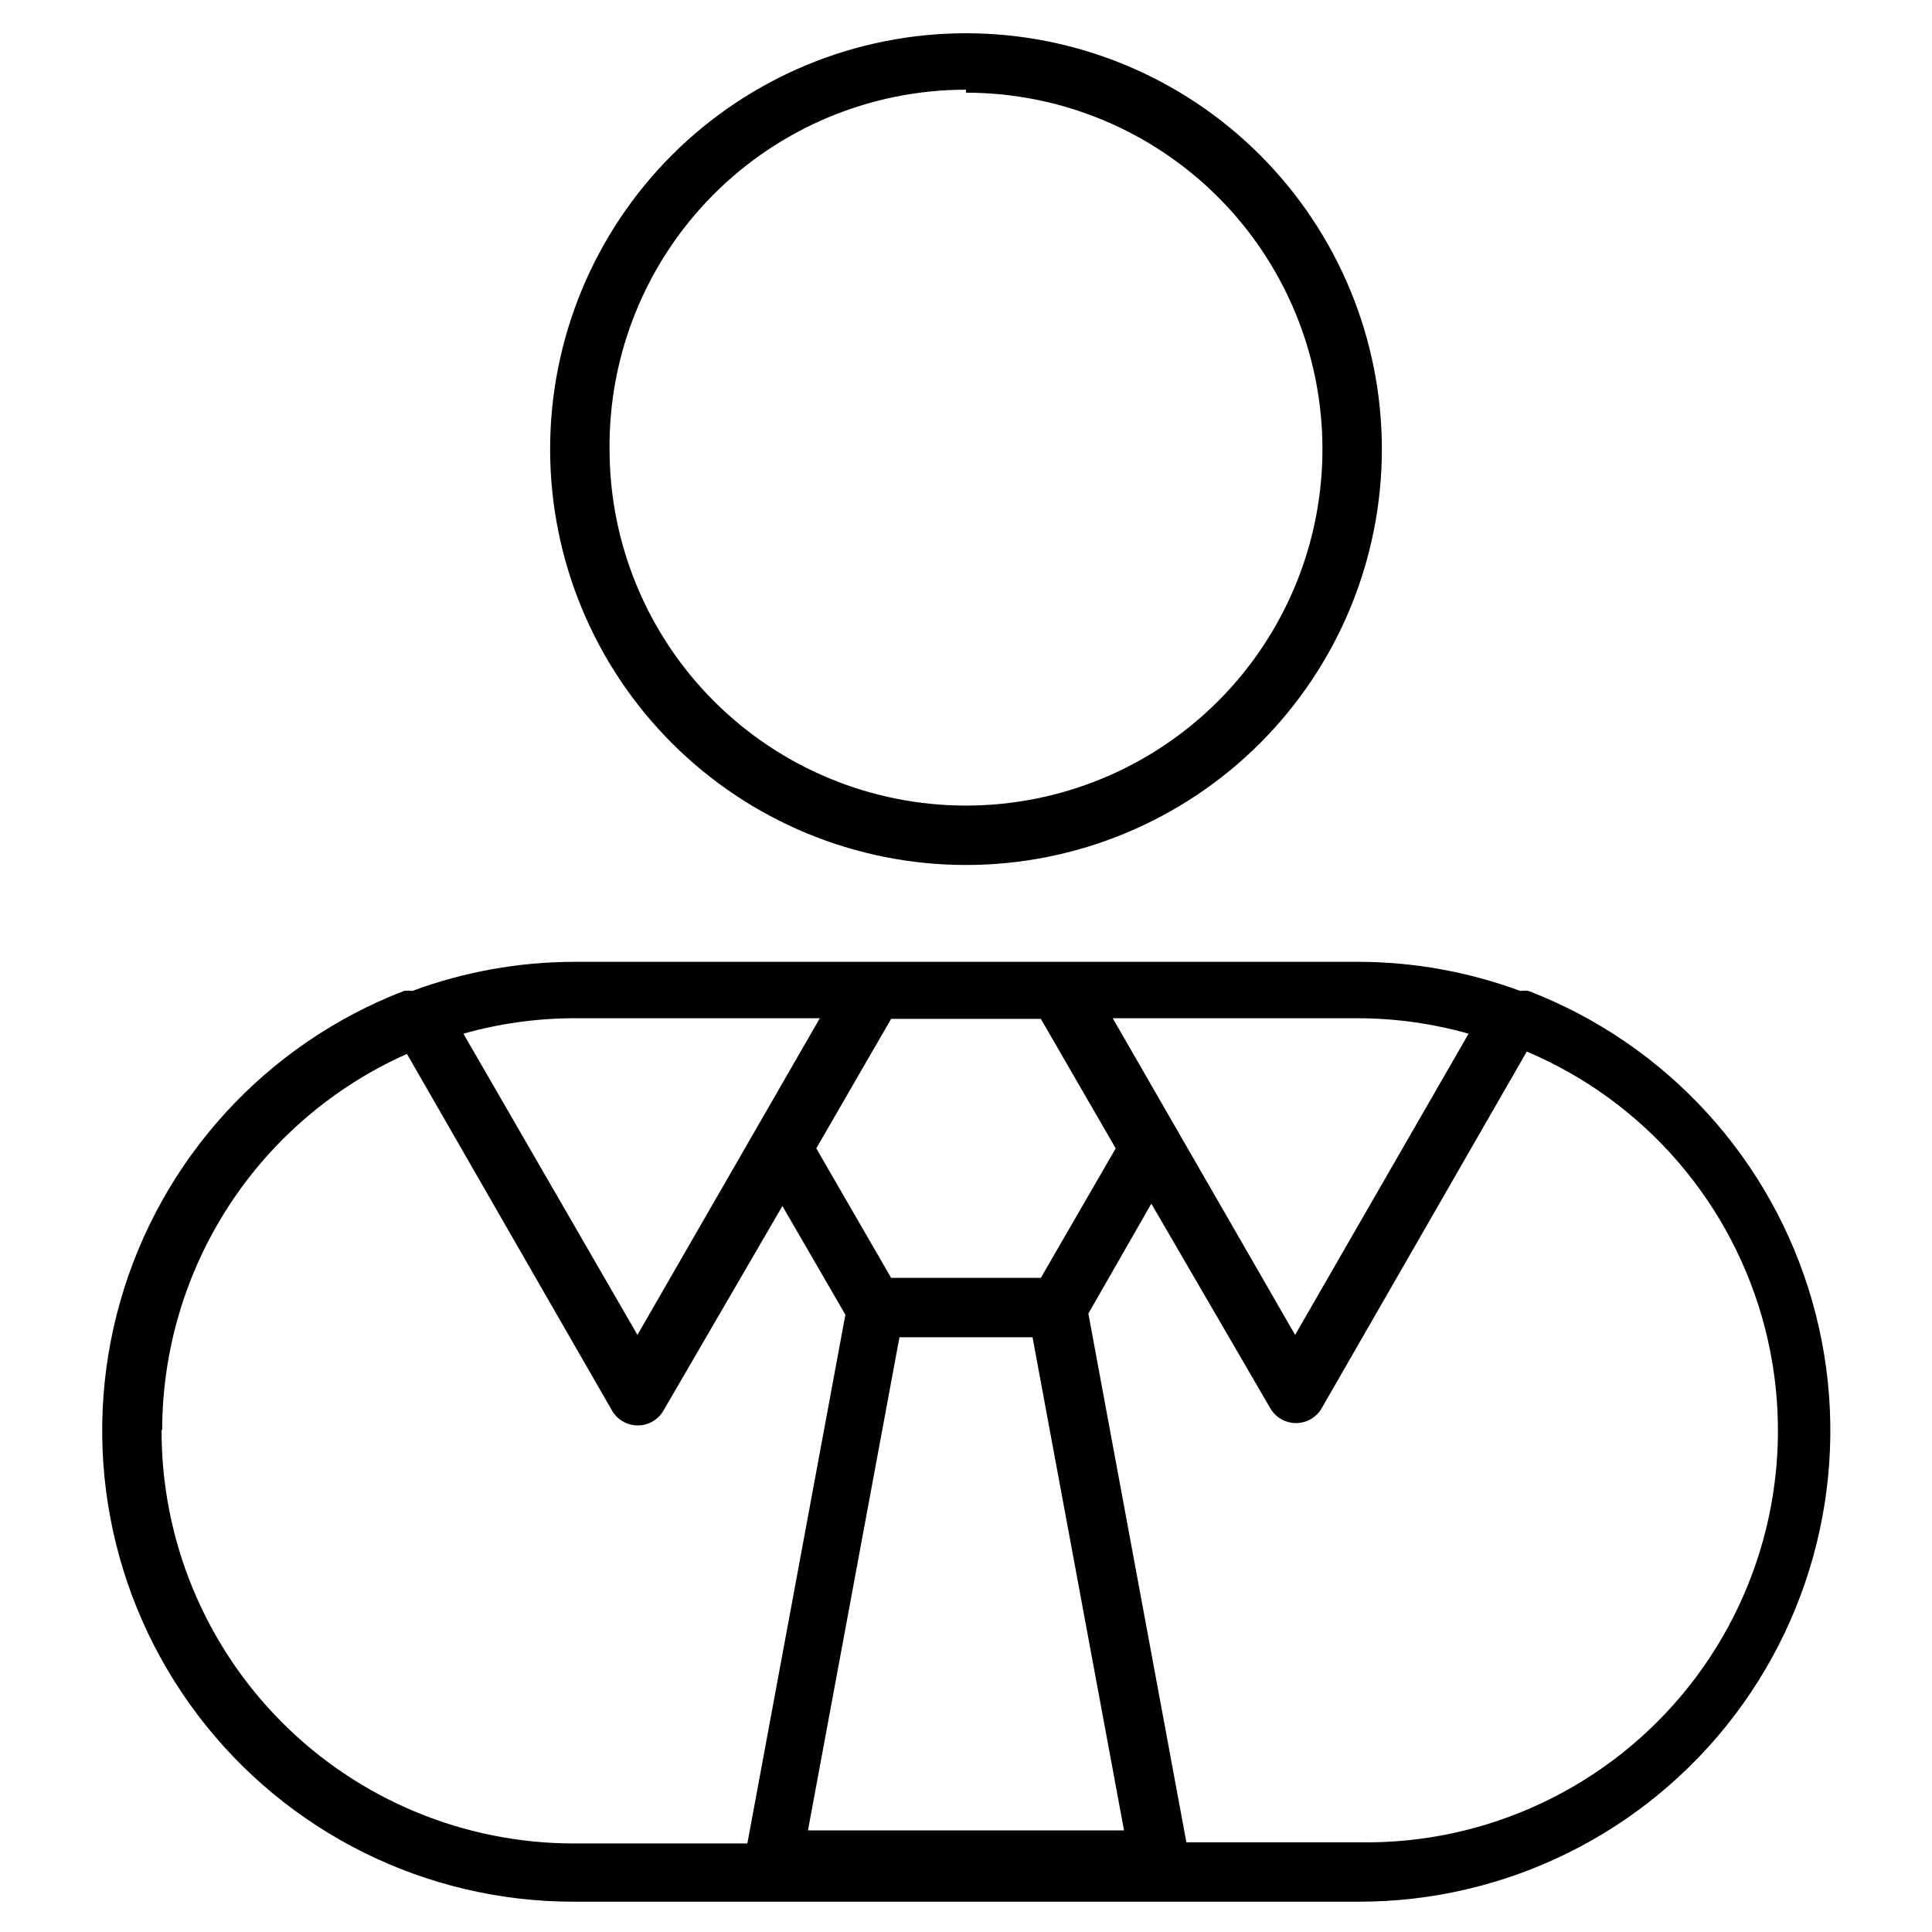
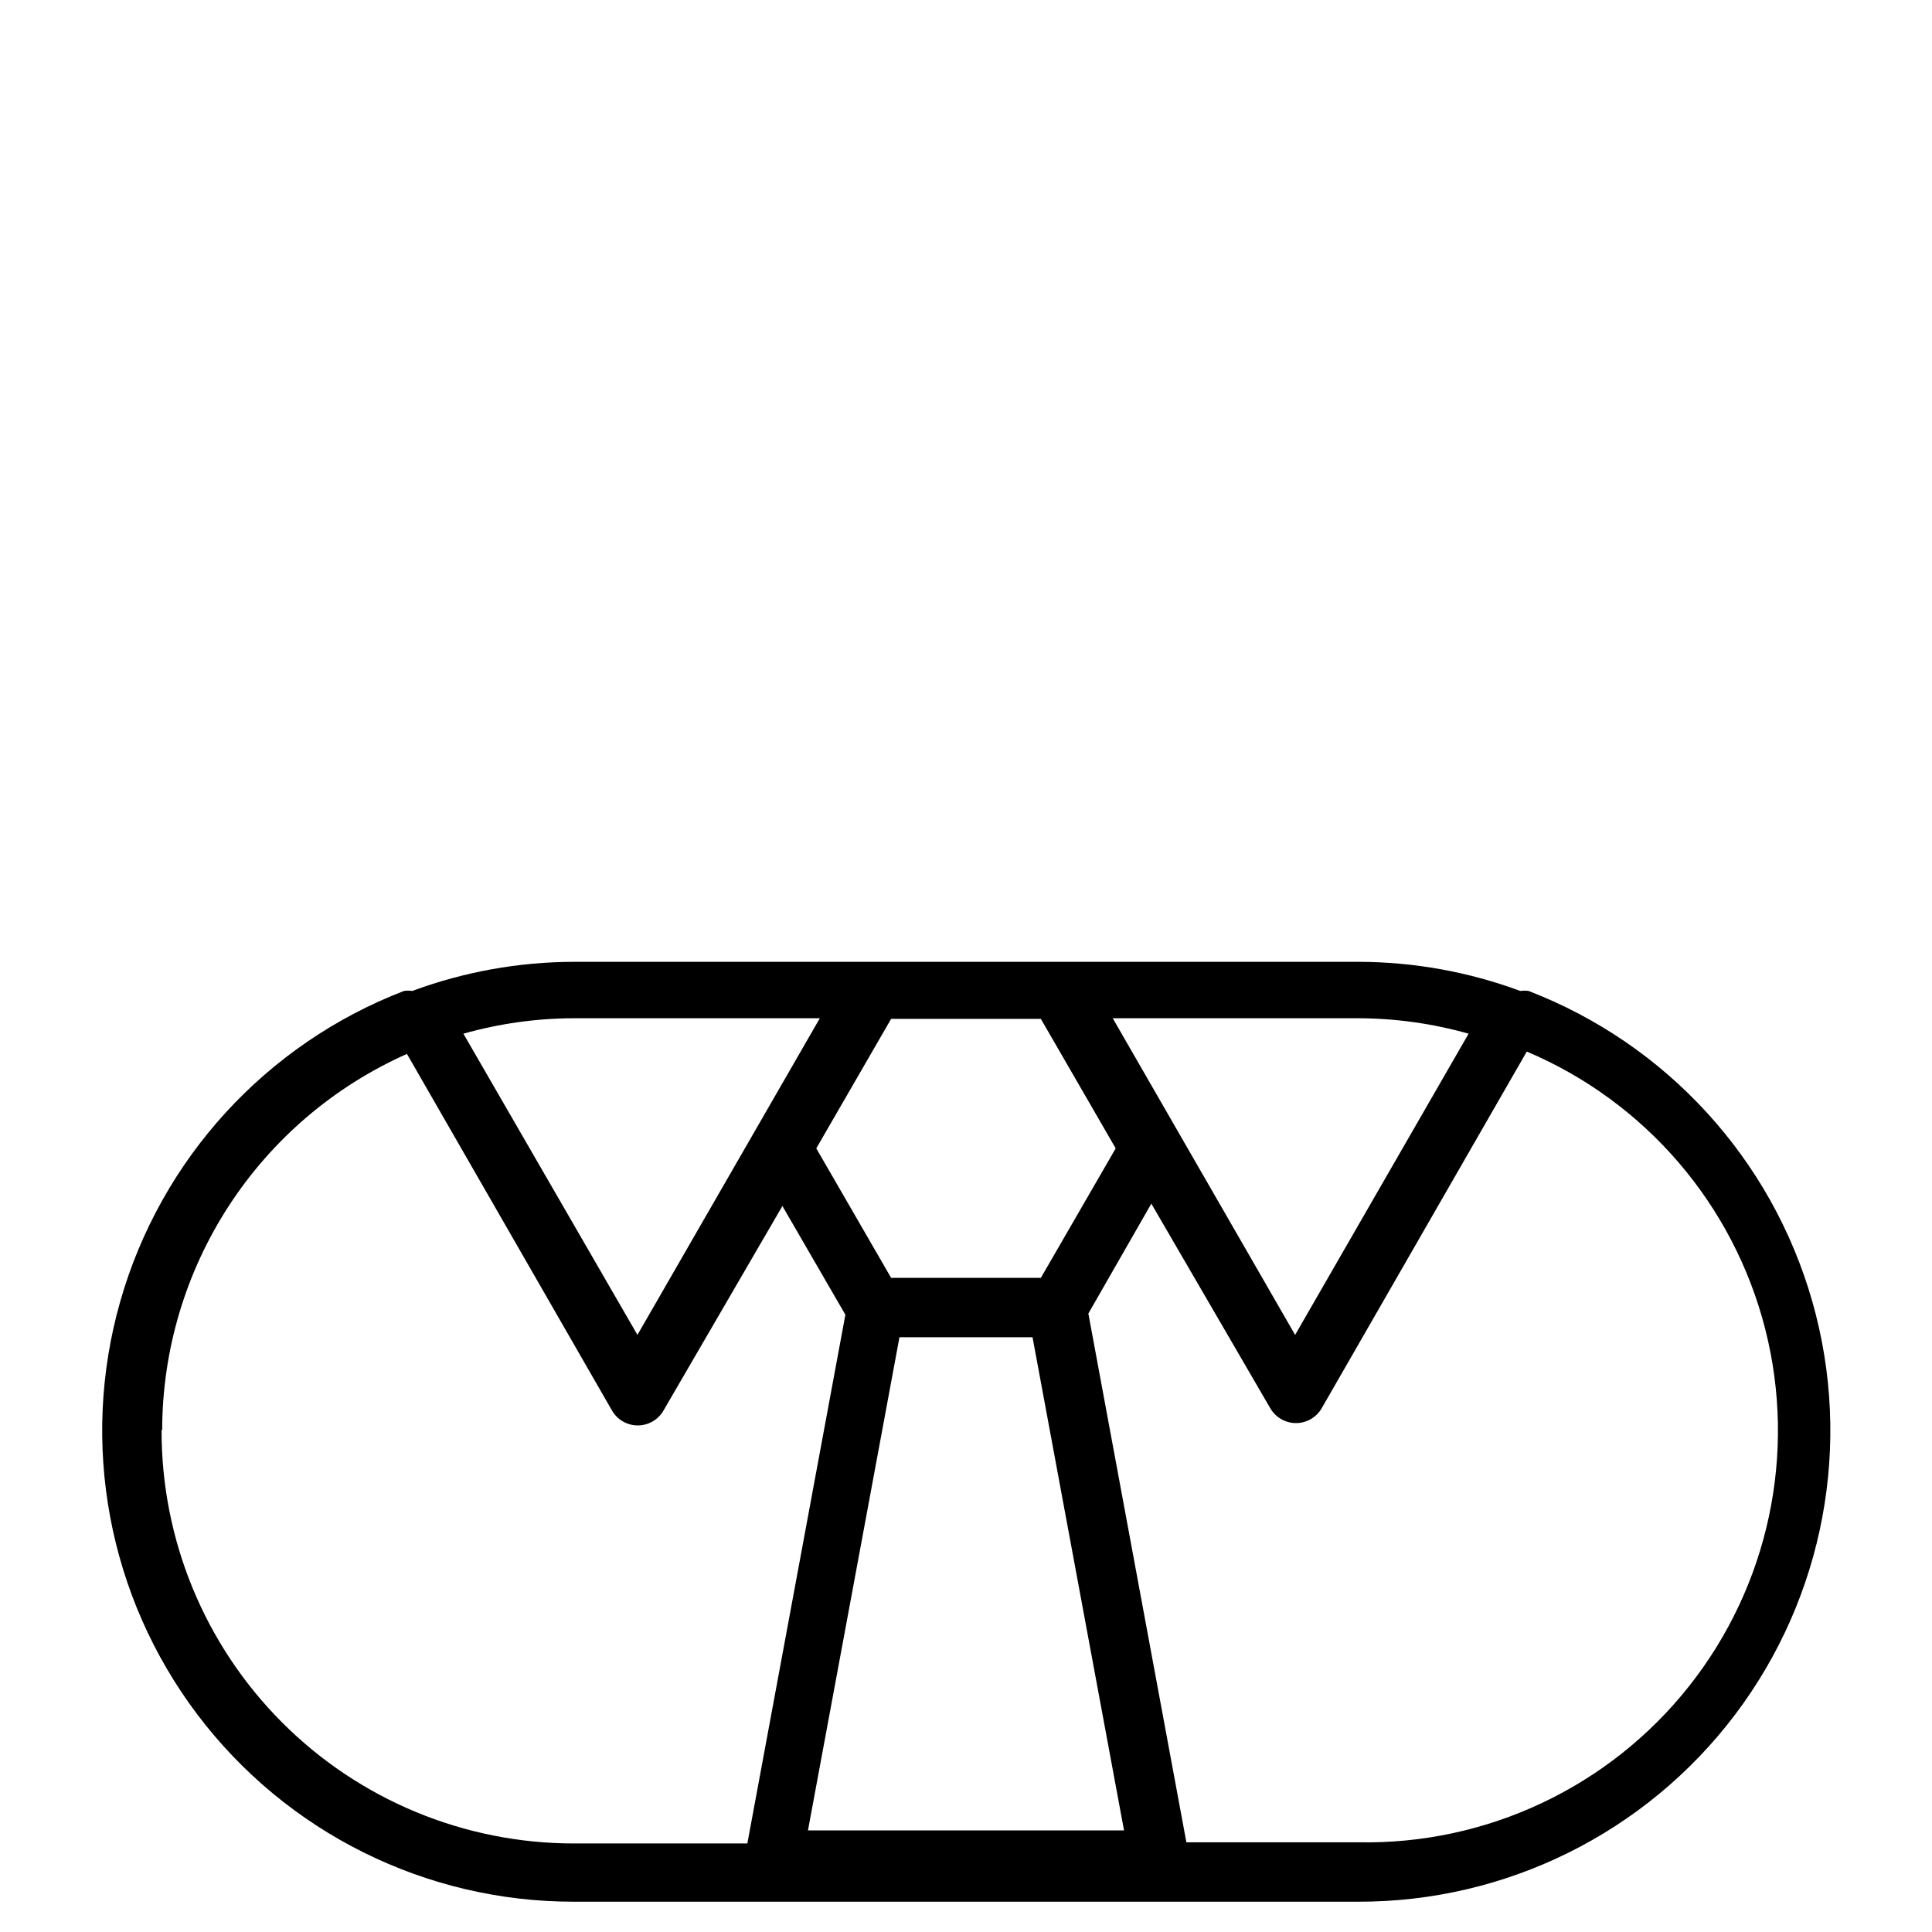
<svg xmlns="http://www.w3.org/2000/svg" fill="#000000" width="800px" height="800px" version="1.1" viewBox="144 144 512 512">
  <g>
    <path d="m549.09 406.61c-0.73-0.105-1.473-0.105-2.203 0-13.707-5.074-28.207-7.684-42.824-7.715h-207.98c-14.617 0.031-29.113 2.641-42.82 7.715-0.73-0.105-1.477-0.105-2.207 0-36.578 14.09-64.414 44.543-75.176 82.234-10.762 37.695-3.195 78.25 20.434 109.53s60.574 49.645 99.77 49.598h207.82c39.215 0.094 76.199-18.238 99.863-49.512 23.668-31.273 31.262-71.848 20.512-109.56-10.746-37.715-38.594-68.188-75.191-82.285zm-190.97 222.46 24.246-130.68h35.266l24.246 130.68zm61.715-146.42h-39.676l-19.836-34.32 19.836-34.32h39.676l19.836 34.32zm-123.75-68.805h65.18l-48.336 83.914-46.125-79.82c9.527-2.691 19.379-4.07 29.281-4.094zm142.8 0h65.027c9.902 0.023 19.754 1.402 29.281 4.094l-45.973 79.824zm-251.91 109.11 0.004 0.004c0.035-21.102 6.18-41.742 17.691-59.43 11.508-17.684 27.895-31.656 47.176-40.23l54.316 94.465c1.398 2.465 4.012 3.988 6.848 3.988 2.836 0 5.453-1.523 6.848-3.988l31.488-54.16 16.688 28.812-25.977 140.12h-45.973c-29.031 0-56.871-11.555-77.371-32.113-20.5-20.562-31.973-48.434-31.891-77.465zm316.93 109.27h-45.5l-25.977-140.12 16.688-29.125 31.488 54.16v-0.004c1.395 2.469 4.012 3.992 6.848 3.992 2.836 0 5.449-1.523 6.848-3.992l54.316-94.465v0.004c31.375 13.285 54.742 40.469 63.172 73.48 8.426 33.016 0.945 68.07-20.223 94.77-21.168 26.699-53.594 41.977-87.66 41.301z" />
-     <path d="m400 373.23c29.227 0 57.258-11.613 77.926-32.281s32.281-48.699 32.281-77.93c0-29.227-11.613-57.258-32.281-77.926-20.668-20.668-48.699-32.281-77.926-32.281-29.23 0-57.262 11.613-77.93 32.281-20.668 20.668-32.281 48.699-32.281 77.926 0 29.23 11.613 57.262 32.281 77.93 20.668 20.668 48.699 32.281 77.93 32.281zm0-204.67c25.051 0 49.078 9.949 66.793 27.668 17.719 17.715 27.668 41.742 27.668 66.793 0 25.055-9.949 49.082-27.668 66.797-17.715 17.719-41.742 27.668-66.793 27.668-25.055 0-49.082-9.949-66.797-27.668-17.715-17.715-27.668-41.742-27.668-66.797-0.211-25.188 9.648-49.418 27.387-67.305s41.887-27.945 67.078-27.945z" />
  </g>
</svg>